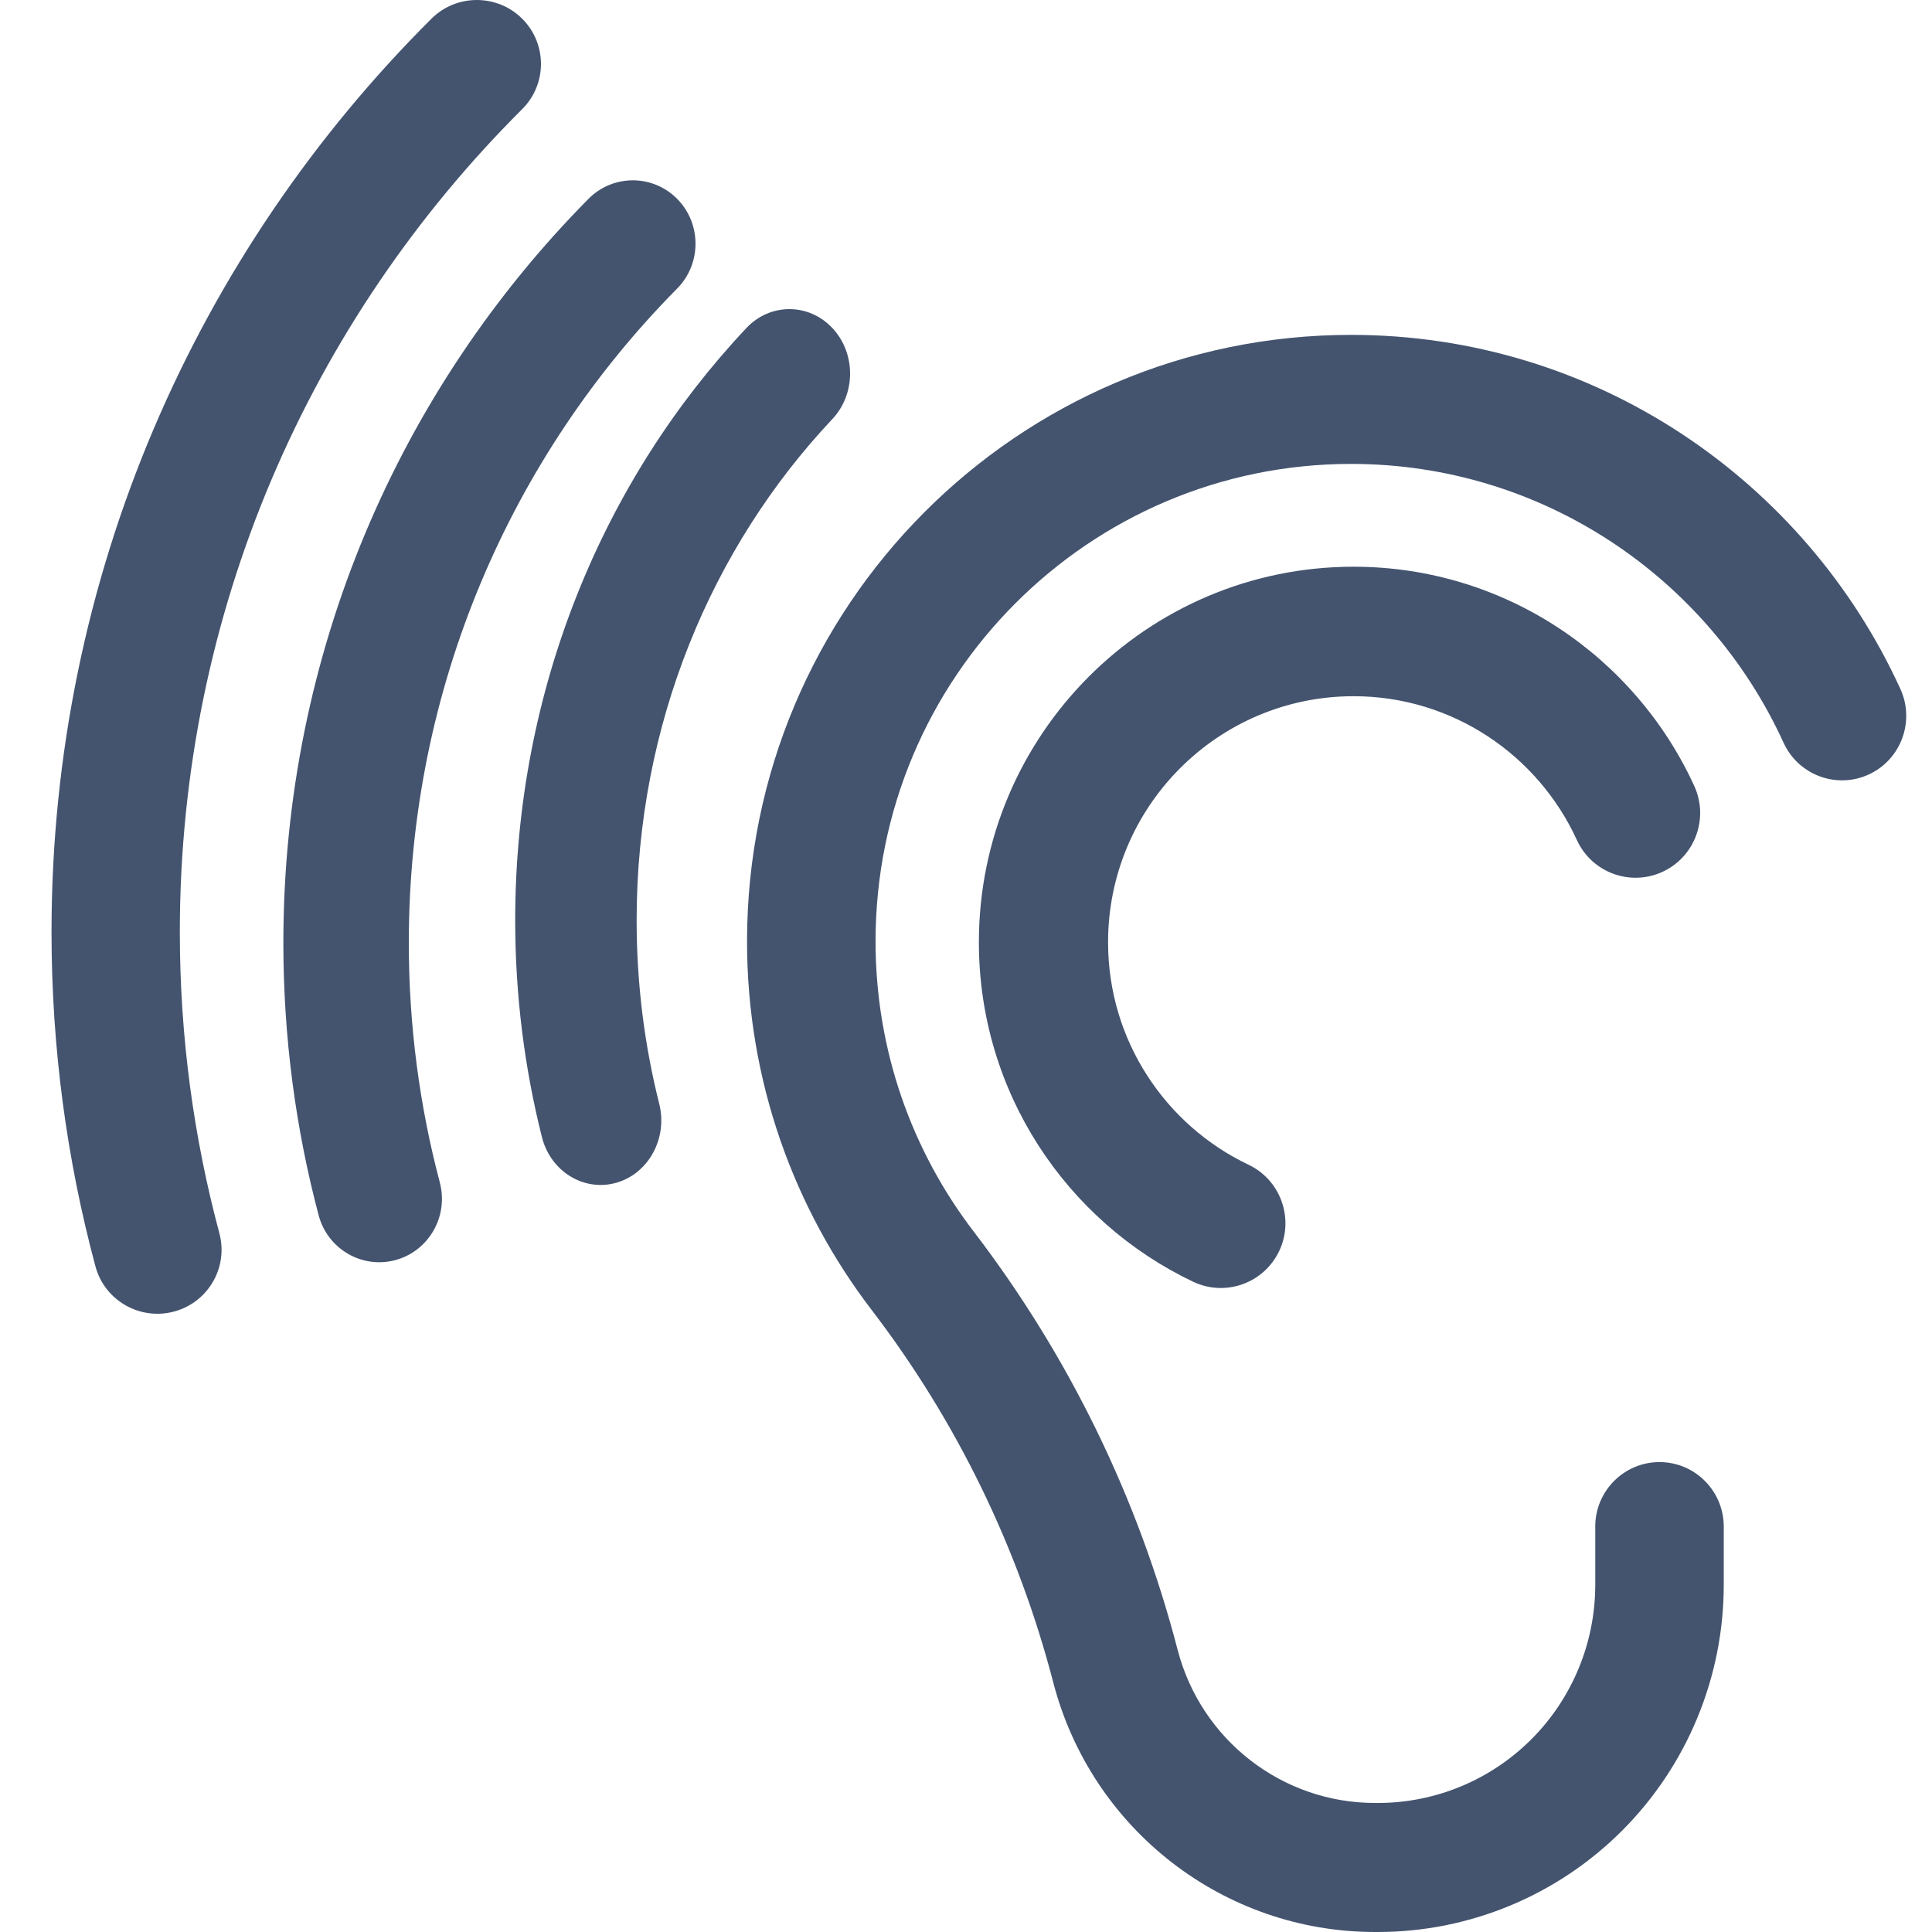
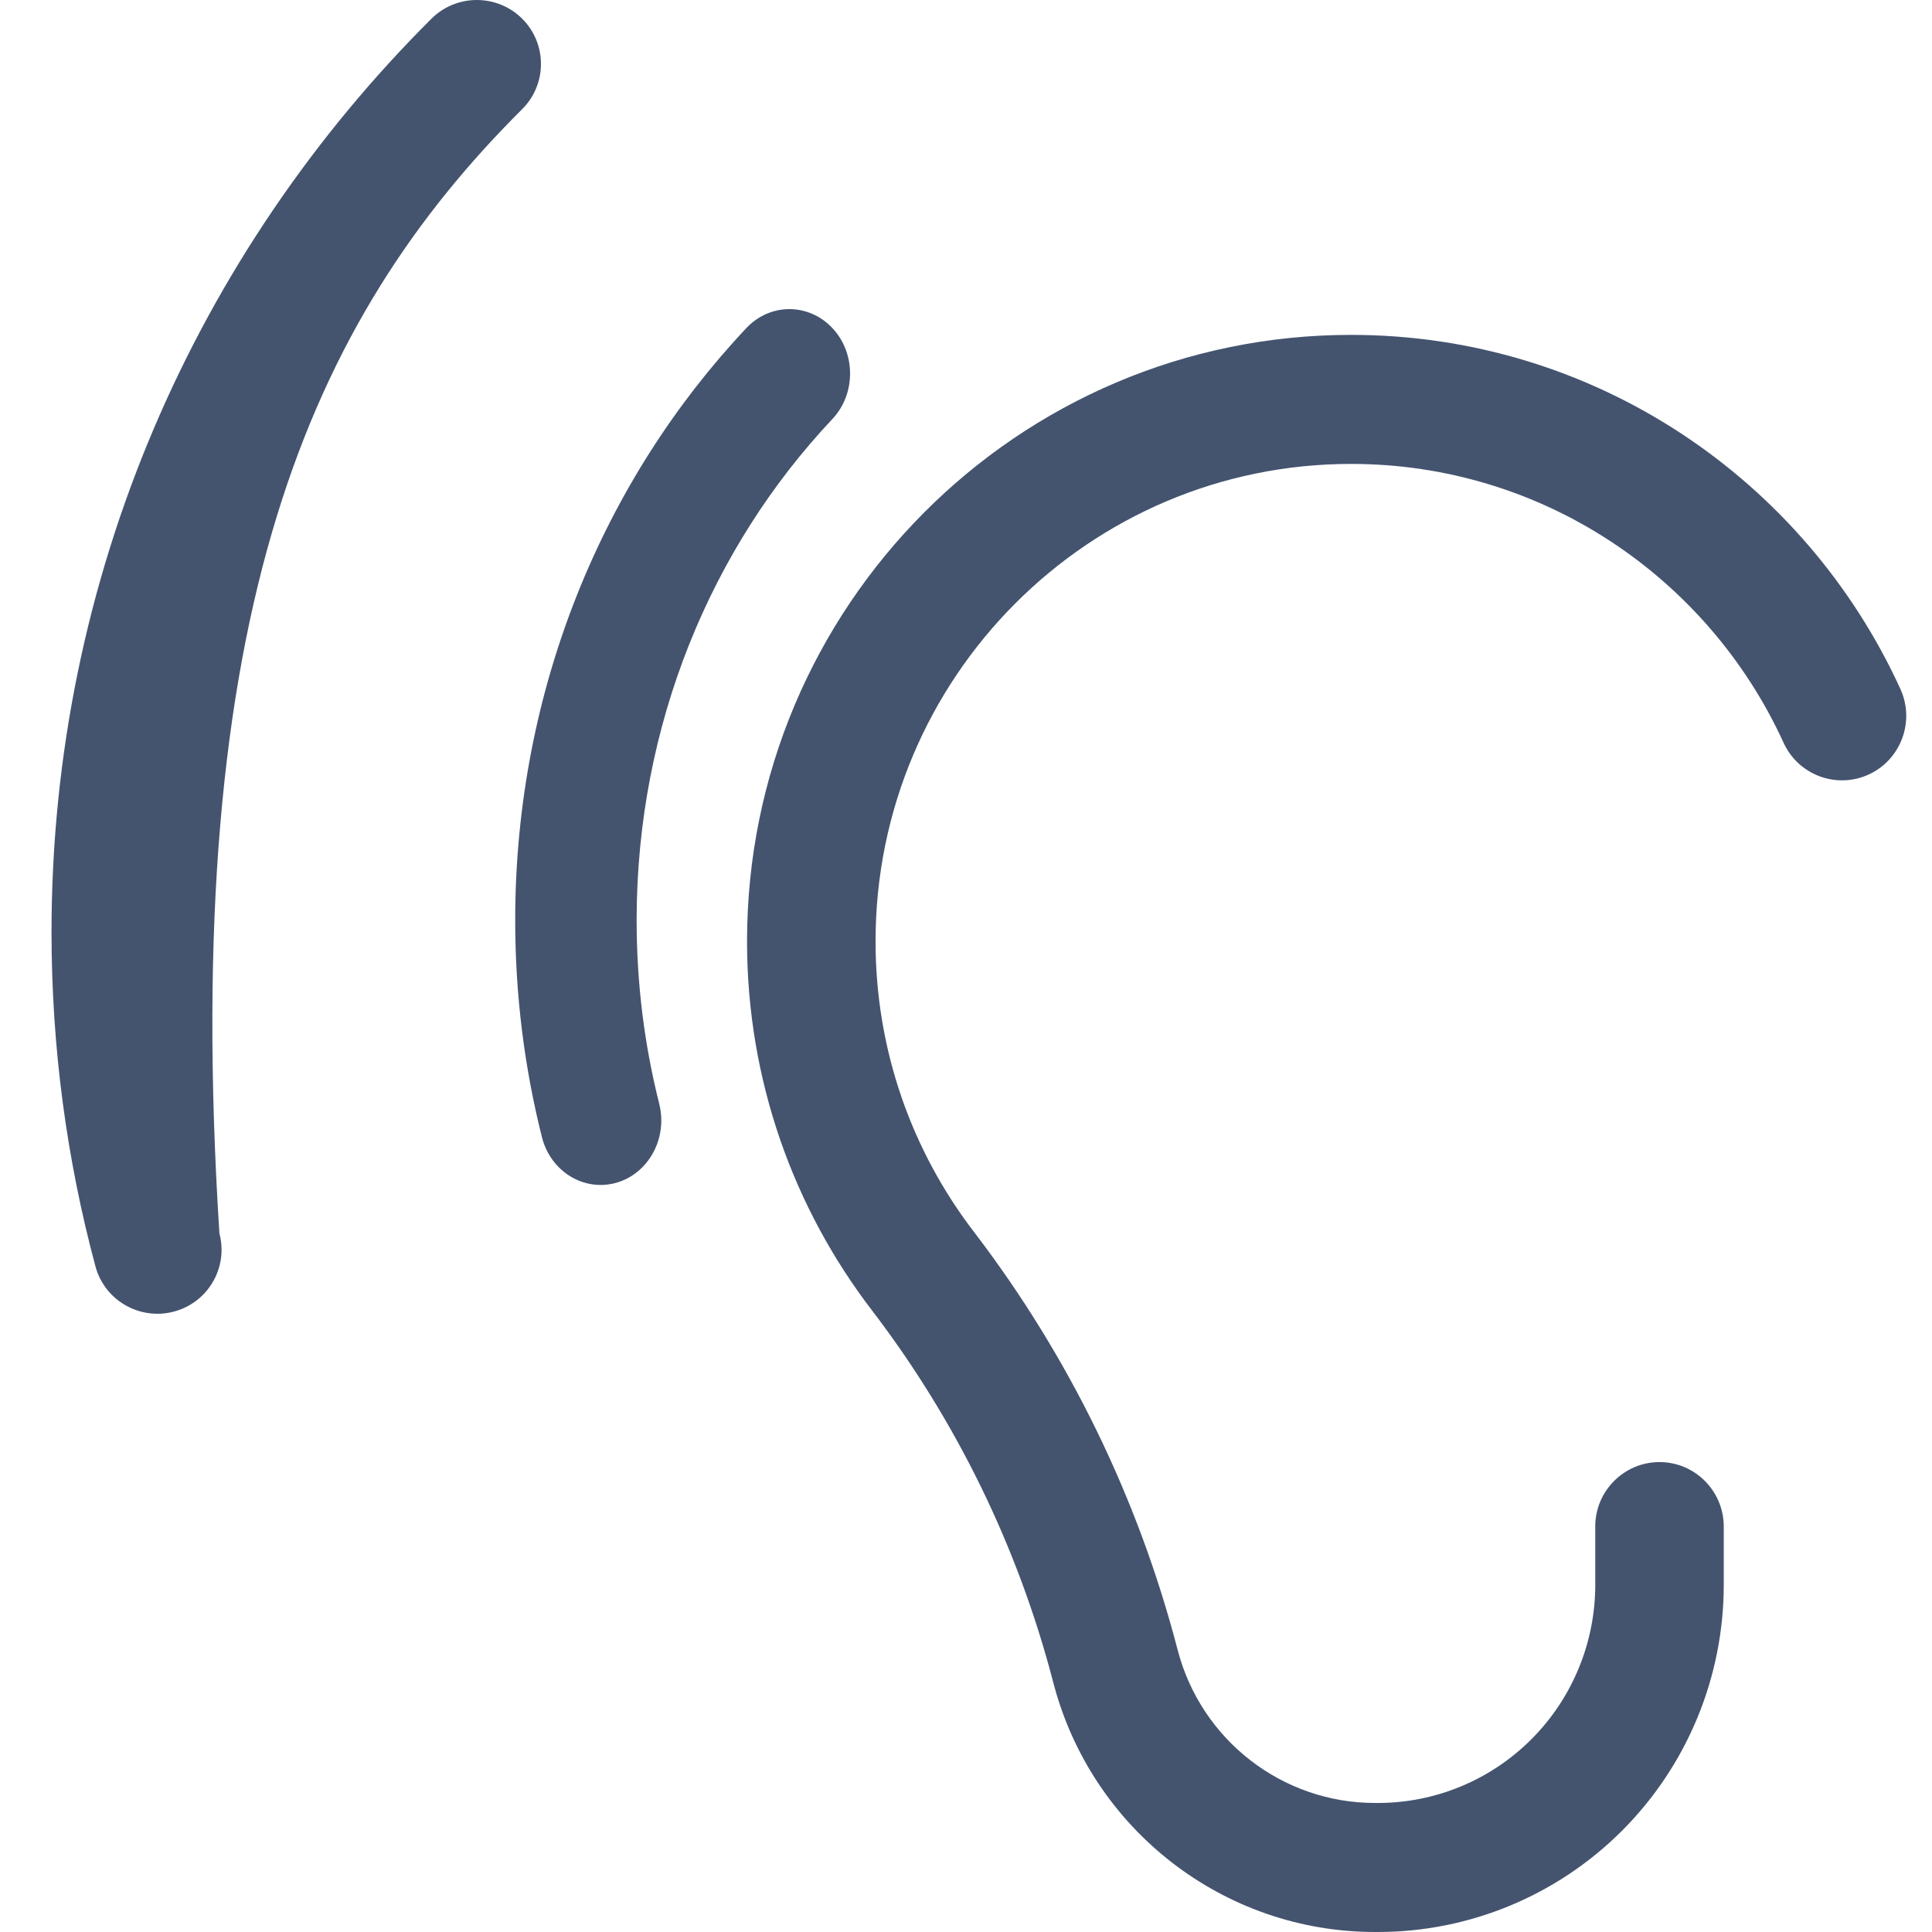
<svg xmlns="http://www.w3.org/2000/svg" width="75px" height="75px" viewBox="0 0 75 75" version="1.1">
  <title>Ear-sound-slate</title>
  <g id="Ear-sound-slate" stroke="none" stroke-width="1" fill="none" fill-rule="evenodd">
    <g id="noun-listen-4832523" transform="translate(2, 0)" fill="#44546F" fill-rule="nonzero">
-       <path d="M46.468,45.215 C43.246,43.682 41.015,40.39 41.015,36.579 C41.015,31.308 45.284,27.027 50.545,27.027 C54.39,27.027 57.706,29.317 59.213,32.608 C59.789,33.869 61.279,34.423 62.537,33.845 C63.796,33.266 64.349,31.773 63.771,30.511 C61.474,25.49 56.412,22 50.545,22 C42.517,22 36,28.534 36,36.579 C36,42.393 39.401,47.418 44.317,49.757 C45.568,50.352 47.064,49.817 47.658,48.565 C48.252,47.311 47.718,45.811 46.469,45.215 L46.468,45.215 Z" id="Path" />
      <path d="M59.928,59.262 L59.928,61.52 C59.928,63.766 59.039,65.921 57.457,67.509 C55.874,69.098 53.728,69.991 51.49,69.991 L51.378,69.991 C47.775,69.991 44.626,67.548 43.716,64.048 C42.187,58.167 39.501,52.652 35.815,47.829 L35.813,47.827 C33.413,44.701 31.989,40.787 31.989,36.542 C31.989,26.314 40.26,18.009 50.449,18.009 C57.897,18.009 64.322,22.449 67.238,28.833 C67.812,30.089 69.293,30.641 70.546,30.065 C71.797,29.489 72.347,28.001 71.772,26.744 C68.068,18.637 59.908,13 50.449,13 C37.507,13 27,23.549 27,36.542 C27,41.936 28.811,46.909 31.857,50.878 C35.137,55.171 37.527,60.079 38.888,65.314 C40.371,71.019 45.504,75 51.377,75 L51.489,75 C55.05,75 58.465,73.579 60.983,71.052 C63.502,68.523 64.916,65.095 64.916,61.52 L64.916,59.262 C64.916,57.88 63.798,56.758 62.422,56.758 C61.045,56.758 59.927,57.88 59.927,59.262 L59.928,59.262 Z" id="Path" />
      <path d="M23.592,42.85 C23.018,40.578 22.714,38.189 22.714,35.725 C22.714,28.132 25.618,21.252 30.31,16.27 C31.23,15.295 31.23,13.708 30.31,12.732 C29.391,11.756 27.897,11.756 26.977,12.732 C21.432,18.62 18,26.751 18,35.725 C18,38.636 18.361,41.458 19.038,44.144 C19.374,45.478 20.668,46.271 21.924,45.915 C23.18,45.557 23.927,44.185 23.591,42.851 L23.592,42.85 Z" id="Path" />
-       <path d="M15.074,45.903 C14.288,42.936 13.87,39.818 13.87,36.601 C13.87,26.687 17.853,17.705 24.288,11.2 C25.237,10.241 25.237,8.681 24.288,7.72 C23.337,6.76 21.795,6.76 20.844,7.72 C13.527,15.115 9,25.327 9,36.601 C9,40.258 9.476,43.803 10.369,47.175 C10.717,48.488 12.053,49.267 13.352,48.916 C14.649,48.565 15.421,47.215 15.073,45.903 L15.074,45.903 Z" id="Path" />
-       <path d="M6.517,47.876 C5.515,44.145 4.981,40.226 4.981,36.181 C4.981,23.711 10.062,12.415 18.271,4.237 C19.243,3.269 19.243,1.696 18.272,0.727 C17.299,-0.242 15.721,-0.242 14.749,0.726 C5.638,9.803 0,22.341 0,36.182 C0,40.669 0.593,45.019 1.705,49.159 C2.059,50.483 3.426,51.269 4.754,50.915 C6.082,50.561 6.871,49.199 6.516,47.876 L6.517,47.876 Z" id="Path" />
+       <path d="M6.517,47.876 C4.981,23.711 10.062,12.415 18.271,4.237 C19.243,3.269 19.243,1.696 18.272,0.727 C17.299,-0.242 15.721,-0.242 14.749,0.726 C5.638,9.803 0,22.341 0,36.182 C0,40.669 0.593,45.019 1.705,49.159 C2.059,50.483 3.426,51.269 4.754,50.915 C6.082,50.561 6.871,49.199 6.516,47.876 L6.517,47.876 Z" id="Path" />
    </g>
  </g>
</svg>